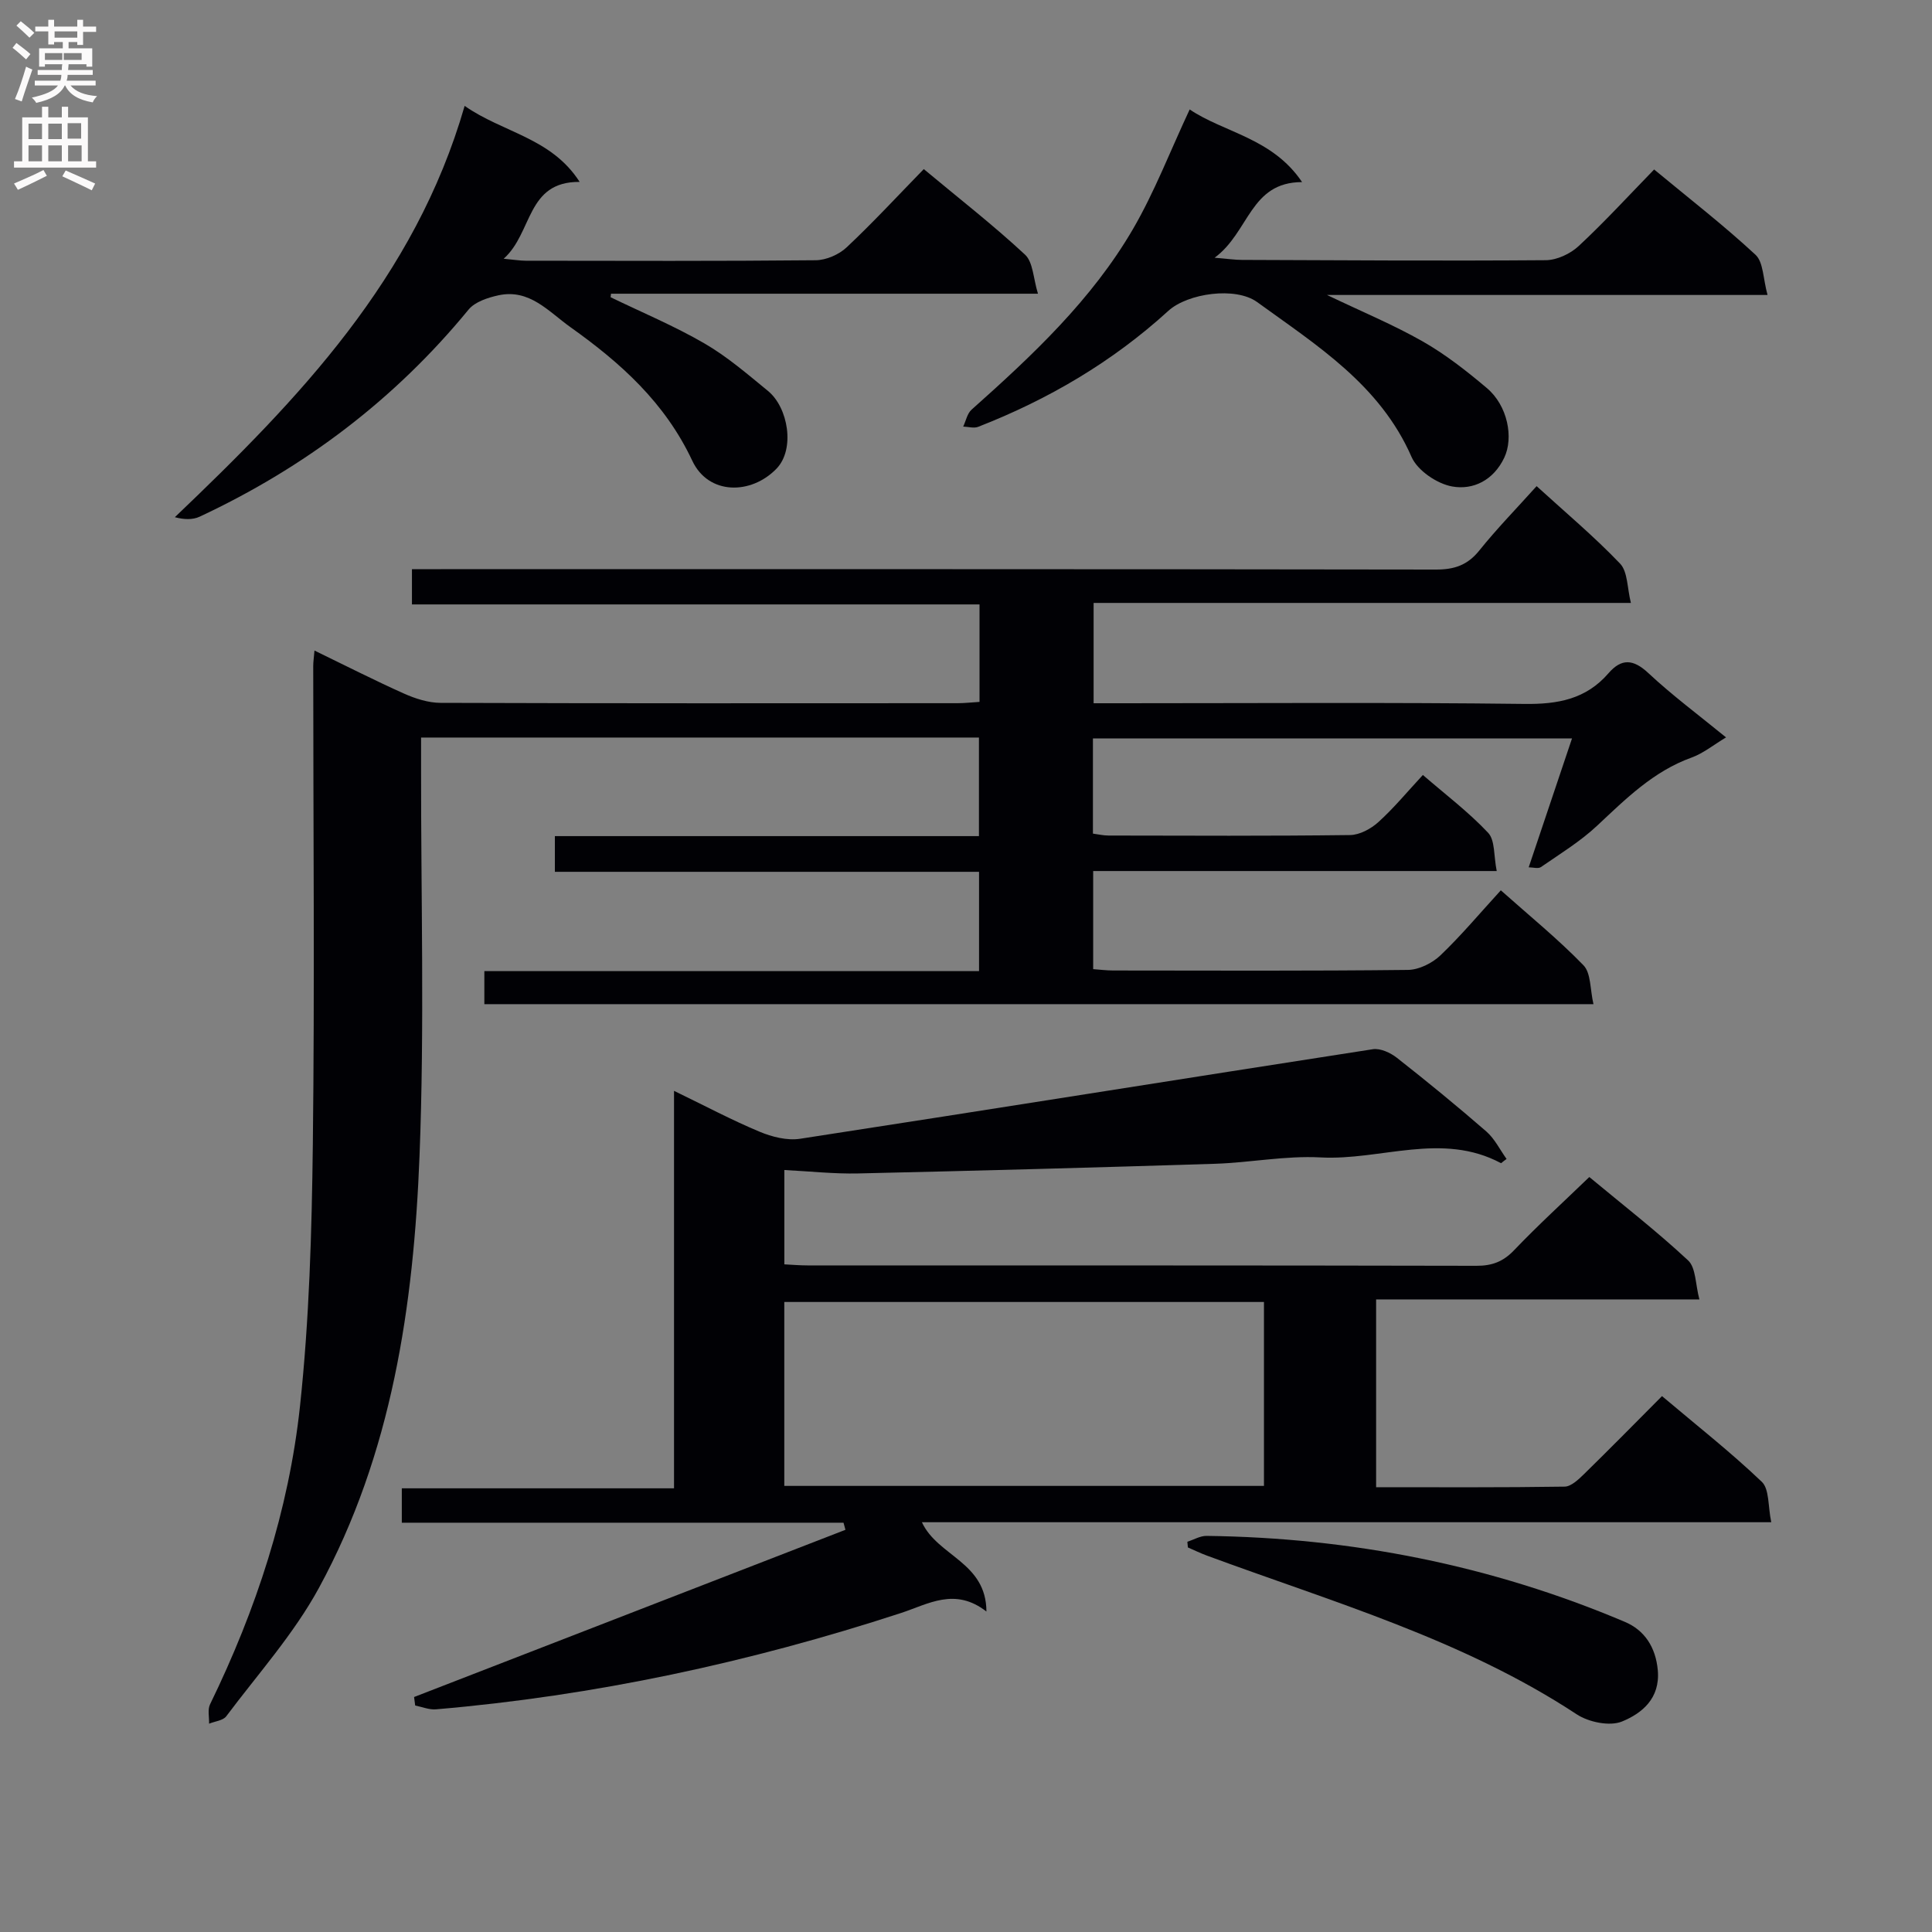
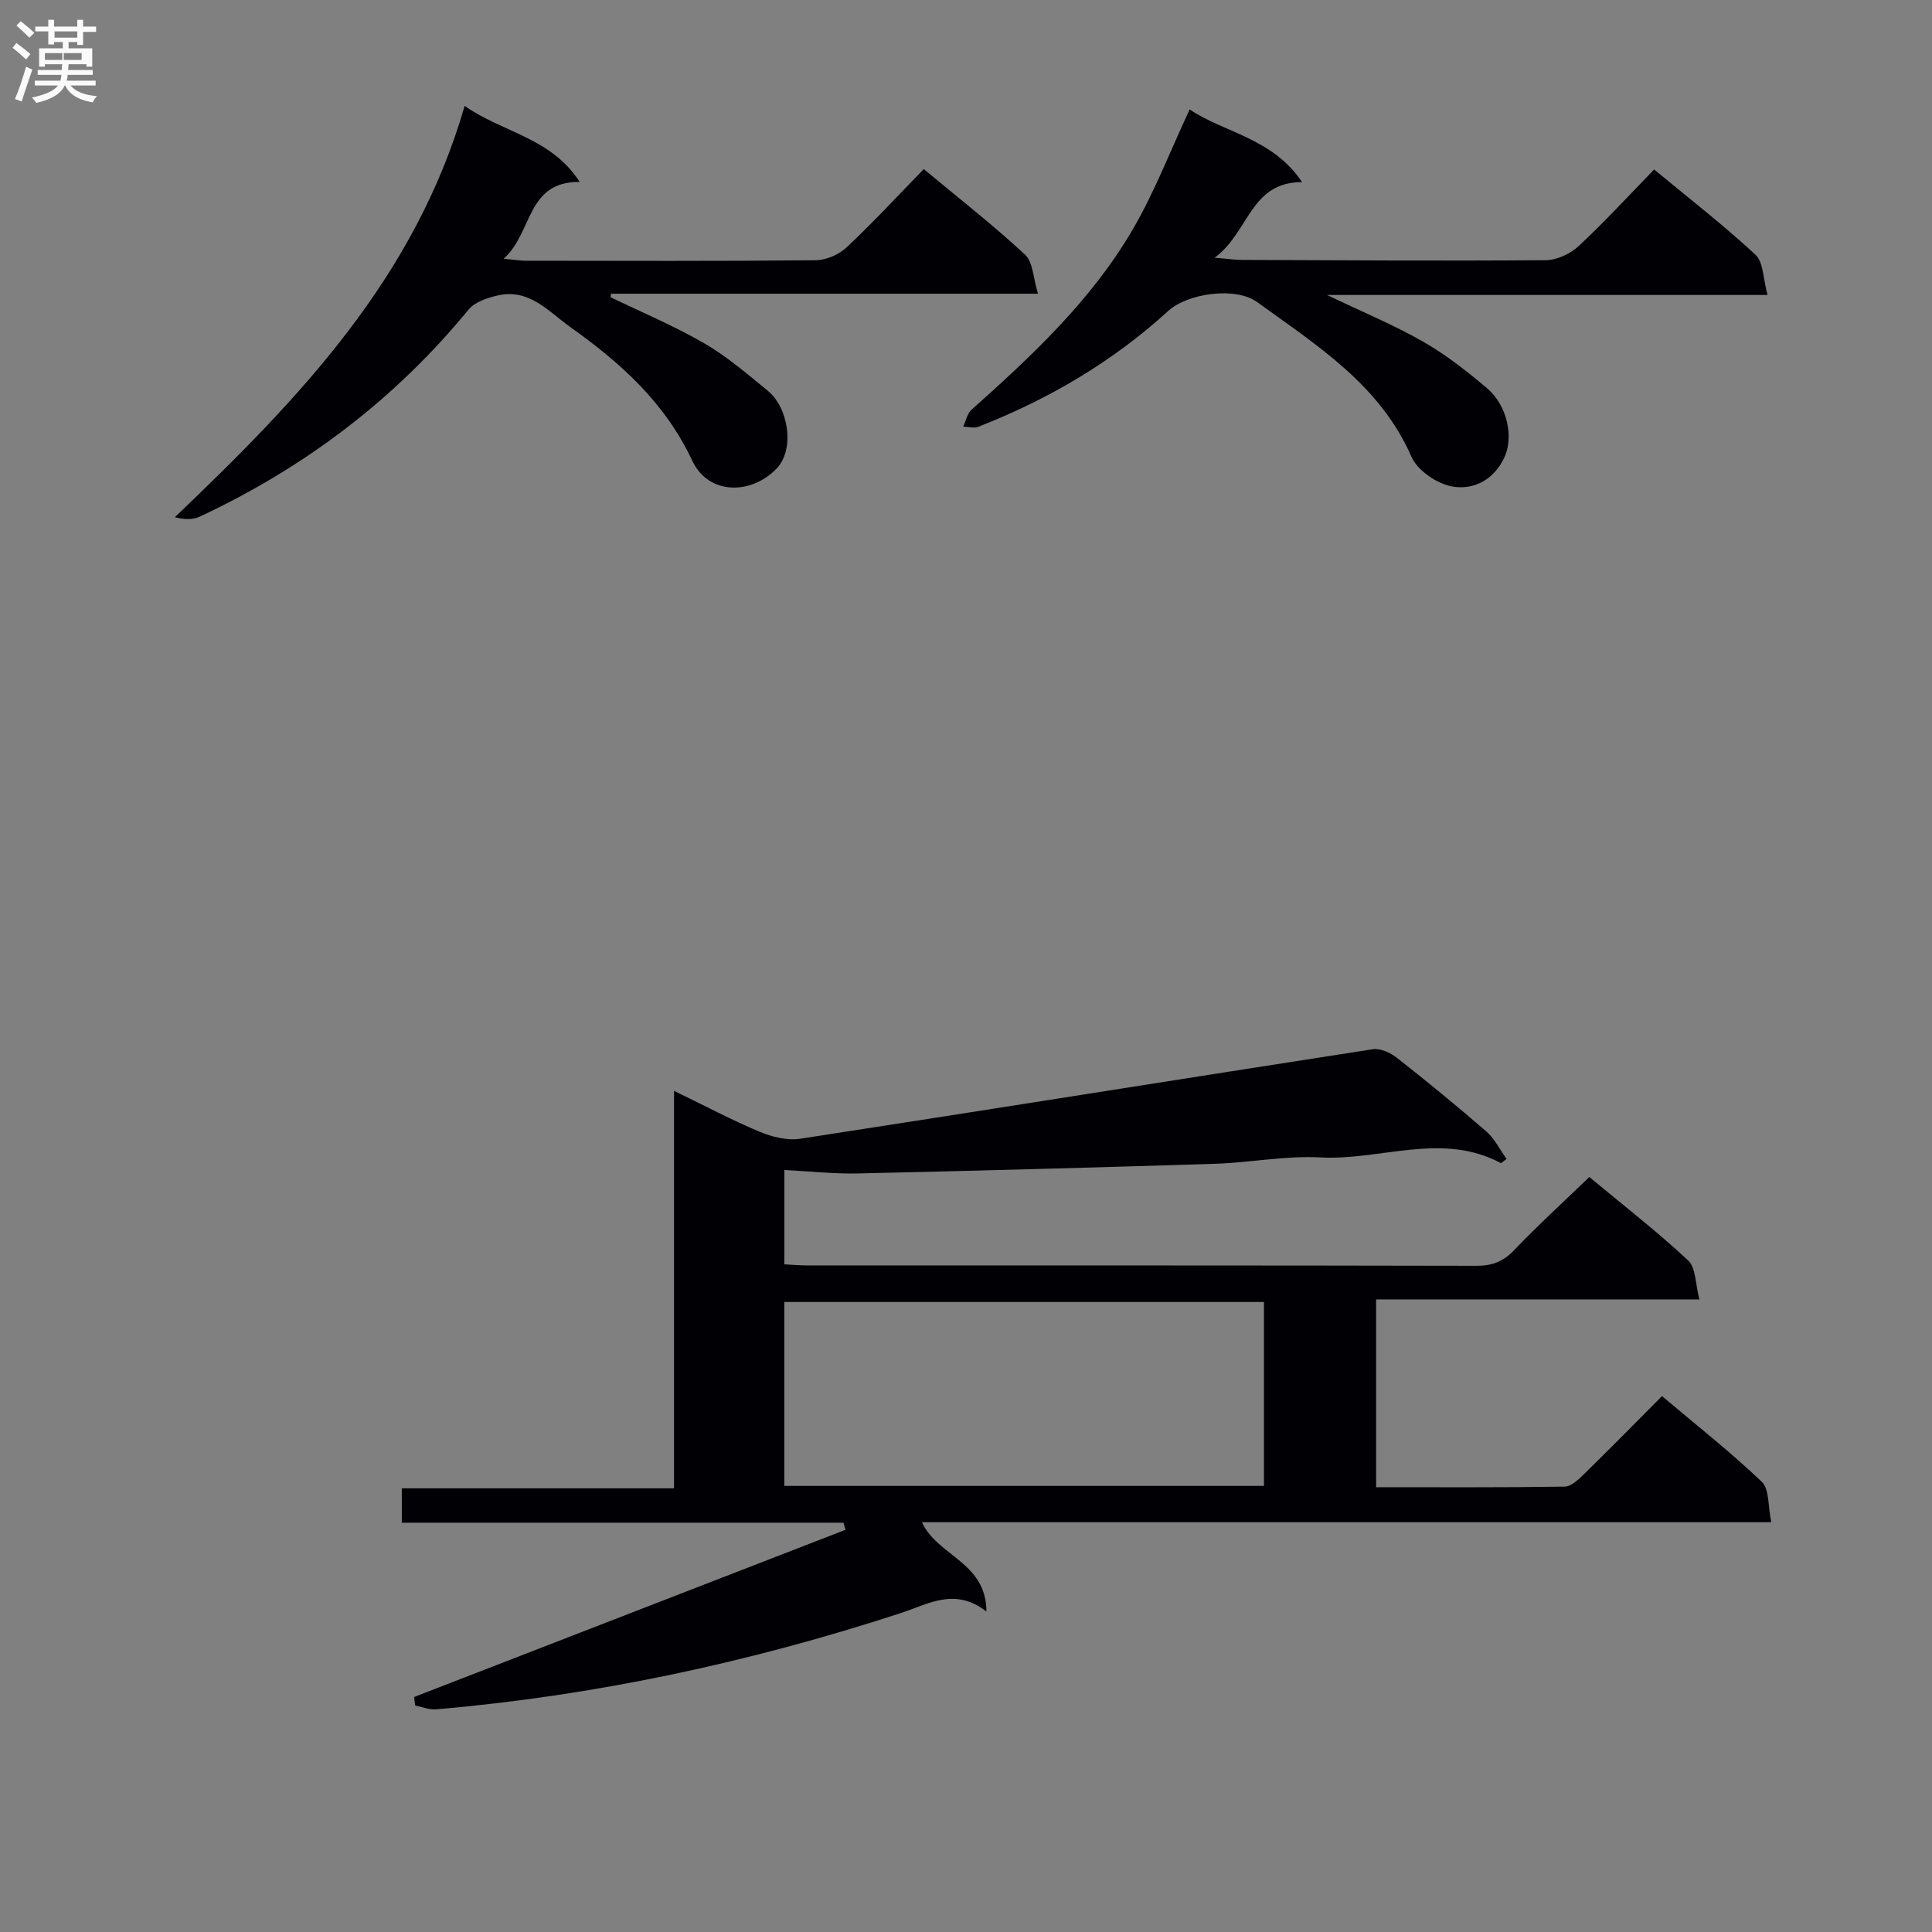
<svg xmlns="http://www.w3.org/2000/svg" enable-background="new 0 0 400 400" viewBox="0 0 400 400">
  <rect x="0" y="0" width="400" height="400" fill="#808080" stroke="none" />
  <g fill="#010105">
-     <path d="m329.91 207.9c-77.1 0-153.19 0-229.63 0 0-2.14 0-4.21 0-6.84h102.42c0-6.97 0-13.4 0-20.56-29.15 0-58.35 0-87.82 0 0-2.8 0-4.88 0-7.39h87.8c0-6.99 0-13.55 0-20.41-38.38 0-76.63 0-115.5 0v6.1c-.04 26.83.73 53.69-.32 80.49-1.21 31.03-5.71 61.71-20.84 89.49-5.18 9.51-12.62 17.81-19.17 26.55-.67.9-2.35 1.04-3.56 1.54.04-1.35-.34-2.9.2-4.01 9.54-19.58 16.3-40.13 18.62-61.73 1.93-17.98 2.44-36.16 2.66-54.26.39-32.99.08-66 .08-98.99 0-.82.13-1.64.26-3.19 6.38 3.09 12.39 6.16 18.54 8.91 2.35 1.05 5.03 1.91 7.56 1.92 35.66.12 71.33.09 107 .07 1.47 0 2.93-.17 4.59-.27 0-6.75 0-13.19 0-20.18-39.13 0-78.18 0-117.51 0 0-2.61 0-4.67 0-7.3h6c68.66 0 137.33-.03 205.99.08 3.81.01 6.55-.9 8.99-3.94 3.63-4.52 7.7-8.69 11.87-13.33 5.95 5.43 11.93 10.44 17.28 16.04 1.6 1.68 1.46 5.04 2.24 8.14-37.61 0-74.22 0-111.24 0v20.77h5.7c27.83 0 55.67-.2 83.49.14 6.92.09 12.75-.97 17.4-6.34 2.68-3.1 5.12-2.99 8.27-.04 4.97 4.64 10.46 8.72 16.08 13.31-2.58 1.54-4.71 3.3-7.15 4.18-7.91 2.85-13.61 8.55-19.55 14.11-3.49 3.27-7.67 5.82-11.63 8.56-.57.39-1.65.05-2.53.05 3.01-8.96 5.88-17.49 8.97-26.69-33.56 0-66.25 0-99.19 0v19.71c1.03.13 2.12.4 3.22.4 16.67.03 33.33.11 50-.1 1.99-.02 4.32-1.28 5.86-2.67 3.19-2.88 5.95-6.23 9.23-9.77 4.68 4.05 9.46 7.66 13.51 11.97 1.46 1.55 1.14 4.76 1.78 7.92-28.41 0-55.83 0-83.55 0v20.31c1.31.09 2.74.28 4.17.28 20.33.02 40.67.11 61-.12 2.28-.03 5.02-1.39 6.71-3 4.32-4.12 8.17-8.73 12.52-13.48 5.89 5.25 11.83 10.07 17.12 15.53 1.56 1.62 1.35 5 2.06 8.04z" />
    <path d="m310.78 240.83c-12.26-6.57-24.93-.52-37.4-1.2-7.24-.39-14.57 1.09-21.87 1.32-24.62.78-49.24 1.44-73.87 2-4.94.11-9.9-.44-15.25-.71v19.53c1.58.08 3.19.22 4.8.22 46.16.01 92.33-.02 138.49.08 3.24.01 5.54-.86 7.8-3.23 4.92-5.15 10.2-9.97 15.57-15.15 6.8 5.65 13.9 11.16 20.45 17.26 1.63 1.51 1.5 4.92 2.34 8.08-22.88 0-44.66 0-66.93 0v38.88c13.11 0 26.07.08 39.03-.12 1.35-.02 2.86-1.47 3.99-2.57 5.34-5.22 10.58-10.55 16.17-16.17 7.15 6.04 14.2 11.58 20.66 17.74 1.59 1.52 1.26 5.06 1.96 8.37-59.18 0-117.38 0-175.85 0 3.27 7.07 13.32 8.23 13.36 18.49-6.53-5.08-12.02-1.55-17.7.31-31.35 10.23-63.39 17.13-96.27 19.94-1.4.12-2.87-.51-4.3-.79-.08-.59-.15-1.17-.23-1.76 29.77-11.54 59.54-23.08 89.31-34.62-.13-.49-.27-.98-.4-1.47-30.37 0-60.74 0-91.45 0 0-2.51 0-4.58 0-7.12h56.36c0-27.33 0-54.22 0-82.29 6.51 3.15 11.99 6.07 17.69 8.45 2.58 1.08 5.72 1.88 8.41 1.47 39.54-6.08 79.04-12.42 118.58-18.54 1.56-.24 3.66.73 5 1.79 6.28 4.93 12.47 10 18.5 15.24 1.73 1.51 2.81 3.77 4.19 5.69-.4.28-.77.58-1.14.88zm-49.09 28.73c-33.39 0-66.41 0-99.31 0v38.08h99.31c0-12.73 0-25.17 0-38.08z" />
    <path d="m126.42 61.54c6.5 3.15 13.21 5.95 19.44 9.57 4.7 2.72 8.9 6.36 13.13 9.82s5.65 12.09 1.78 16.1c-5.25 5.44-14.09 5.5-17.44-1.64-5.66-12.05-14.82-20.25-25.22-27.65-4.54-3.23-8.46-7.99-14.91-6.6-2.2.48-4.87 1.35-6.19 2.96-15.27 18.61-33.96 32.72-55.69 42.88-1.44.67-3.24.6-5.12.1 25.65-24.47 49.71-49.45 60-85.16 7.91 5.56 17.92 6.56 23.81 15.74-11.08-.09-9.68 10.52-15.73 15.91 2.2.2 3.4.41 4.61.41 20 .02 39.99.1 59.99-.1 2.18-.02 4.82-1.17 6.42-2.68 5.45-5.12 10.54-10.63 15.96-16.19 7.32 6.1 14.41 11.62 20.96 17.71 1.68 1.56 1.7 4.91 2.68 8.09-30.2 0-59.3 0-88.4 0-.02.25-.05.49-.08.73z" />
    <path d="m365.95 61.07c-31.1 0-60.68 0-91.21 0 7.22 3.46 13.74 6.16 19.82 9.62 4.72 2.69 9.09 6.12 13.26 9.64 4.34 3.65 5.59 10.29 3.62 14.43-2.22 4.67-6.42 6.74-10.78 5.96-3.14-.56-7.18-3.3-8.41-6.11-6.54-14.96-19.63-23.11-31.96-32.06-4.48-3.26-14.4-1.83-18.39 1.8-11.56 10.55-24.84 18.35-39.38 24.02-.89.35-2.06-.02-3.1-.05.56-1.18.83-2.7 1.73-3.5 12.58-11.21 24.89-22.74 33.44-37.43 4.46-7.68 7.67-16.08 11.72-24.73 7.07 4.79 17.13 5.89 23.27 15.04-10.81.01-10.9 10.37-18.11 15.66 2.9.24 4.26.45 5.62.45 20.98.08 41.97.22 62.95.06 2.31-.02 5.09-1.33 6.81-2.93 5.34-4.97 10.29-10.37 15.62-15.85 7.33 6.07 14.43 11.57 20.98 17.65 1.66 1.53 1.56 4.94 2.5 8.33z" />
-     <path d="m245.83 319.2c1.33-.42 2.66-1.23 3.98-1.21 30.01.38 58.96 6.08 86.62 17.81 4.04 1.71 6.37 5.22 6.8 10.02.51 5.84-3.29 8.91-7.41 10.6-2.55 1.04-6.9.14-9.38-1.49-23.6-15.53-50.5-23.23-76.59-32.87-1.33-.49-2.6-1.12-3.91-1.68-.03-.39-.07-.79-.11-1.18z" />
  </g>
  <path d="m2.6 9.9.8-1c.9.7 1.9 1.4 2.9 2.3l-.9 1.1c-1.1-1-2-1.8-2.8-2.4zm.5 10.6c.9-2.1 1.6-4.3 2.3-6.7.4.2.8.4 1.3.6-.7 2.1-1.5 4.3-2.2 6.6zm.3-15.2.9-.9c1 .8 2 1.6 2.8 2.4l-1 1c-.9-.9-1.8-1.7-2.7-2.5zm12.6-1.2h1.2v1.4h2.7v1.1h-2.7v2.7h-1.2v-.6h-1.8v1.3h4.9v3.8h-1.2v-.5h-3.7c0 .4-.1.9-.1 1.2h5.1v1h-5.2c0 .5-.1.9-.2 1.2h6v1h-5.2c1.1 1.3 2.9 2 5.5 2.2-.4.4-.7.8-.9 1.3-2.9-.5-4.8-1.6-5.7-3.5h-.1c-.8 1.7-2.7 2.9-5.9 3.6-.2-.4-.6-.8-.9-1.1 2.8-.6 4.6-1.4 5.4-2.5h-4.8v-1h5.3c.1-.3.2-.7.2-1.2h-4.9v-1h5c0-.4 0-.8.1-1.2h-3.6v.5h-1.2v-3.8h4.9v-1.3h-1.8v.5h-1.2v-2.7h-2.7v-1h2.7v-1.4h1.2v1.4h4.8zm-6.7 8.3h3.6c0-.4 0-.9 0-1.4h-3.6zm1.9-4.6h4.8v-1.3h-4.7v1.3zm6.7 3.2h-4.7v1.4h3.7v-1.4z" fill="#fbfafa" />
-   <path d="m8.7 22.1h1.3v2.2h2.8v-2.2h1.3v2.2h4.1v9.1h1.7v1.3h-17v-1.3h1.7v-9.1h4.1zm.3 13.1.7 1.2c-1.8.9-3.8 1.9-6 2.9-.2-.4-.5-.8-.8-1.3 2.3-1 4.4-1.9 6.1-2.8zm-3.1-6.4h2.8v-3.2h-2.8zm0 4.6h2.8v-3.3h-2.8zm4.1-4.6h2.8v-3.2h-2.8zm0 4.6h2.8v-3.3h-2.8zm3.6 1.9c2.1.9 4.1 1.8 6.1 2.7l-.7 1.4c-2.2-1.1-4.2-2-6.1-2.9zm3.2-9.8h-2.8v3.2h2.8v-3.1zm-2.7 7.9h2.8v-3.3h-2.8z" fill="#fbfafa" />
</svg>